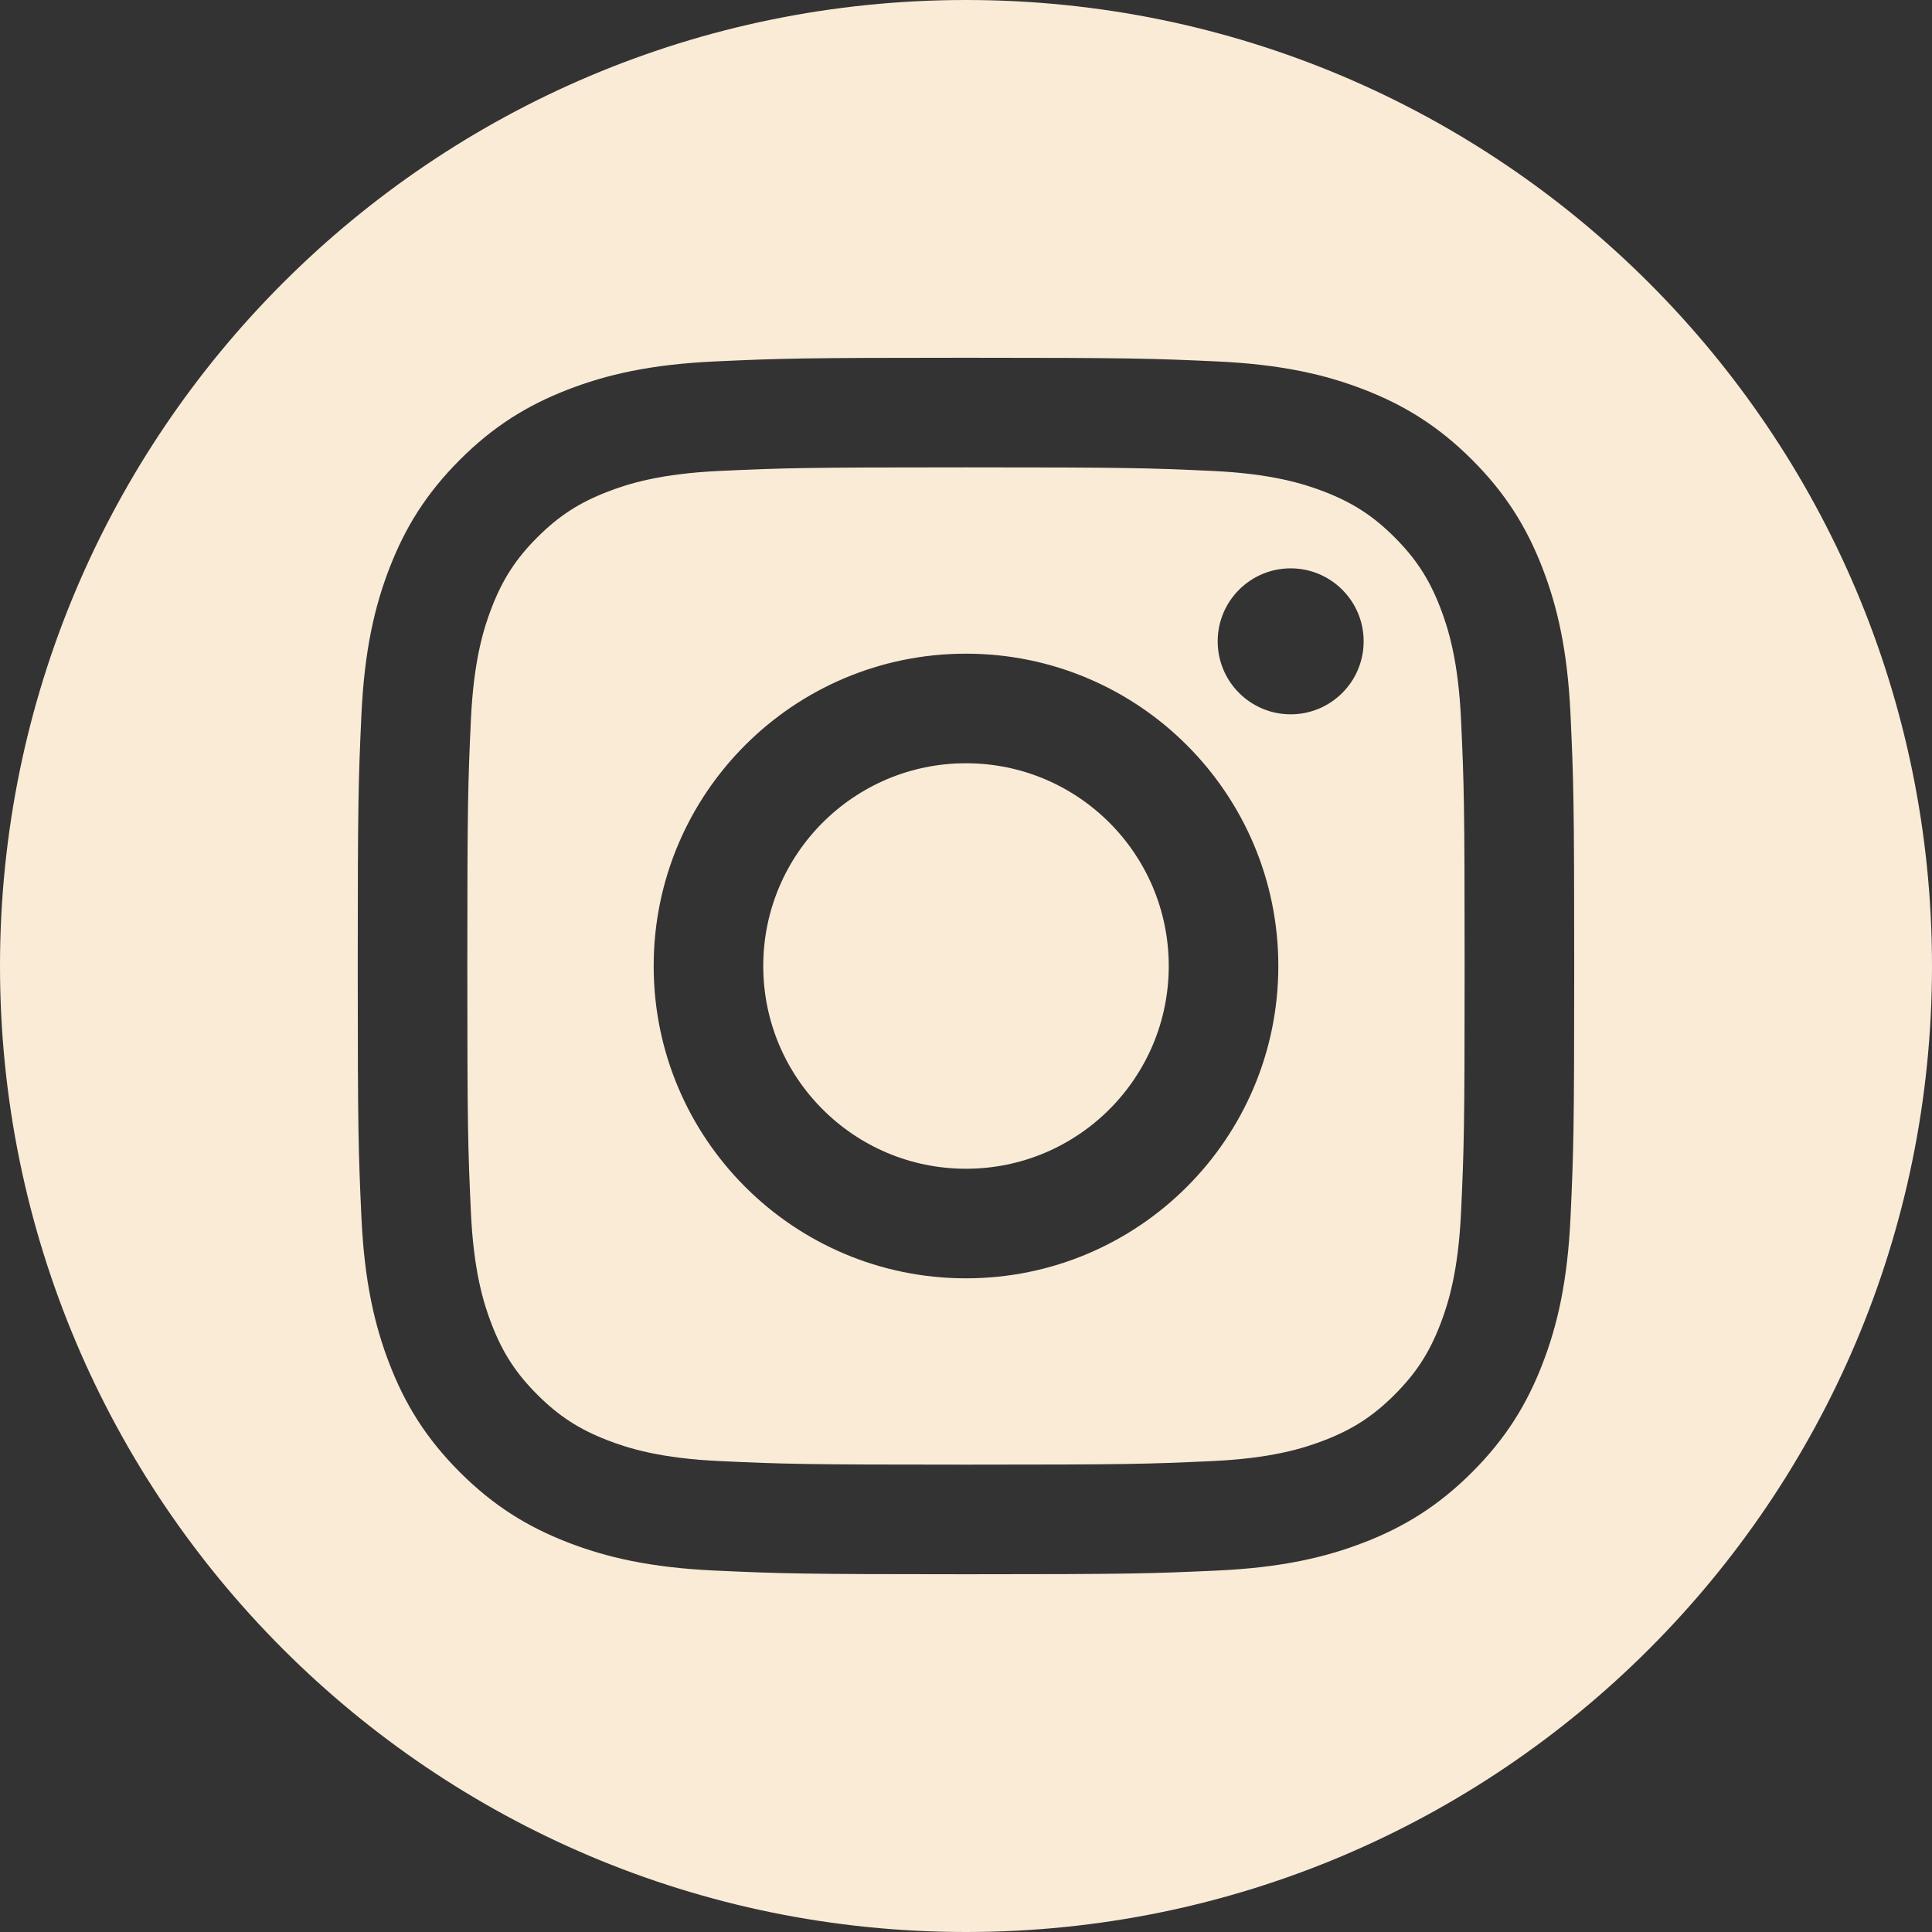
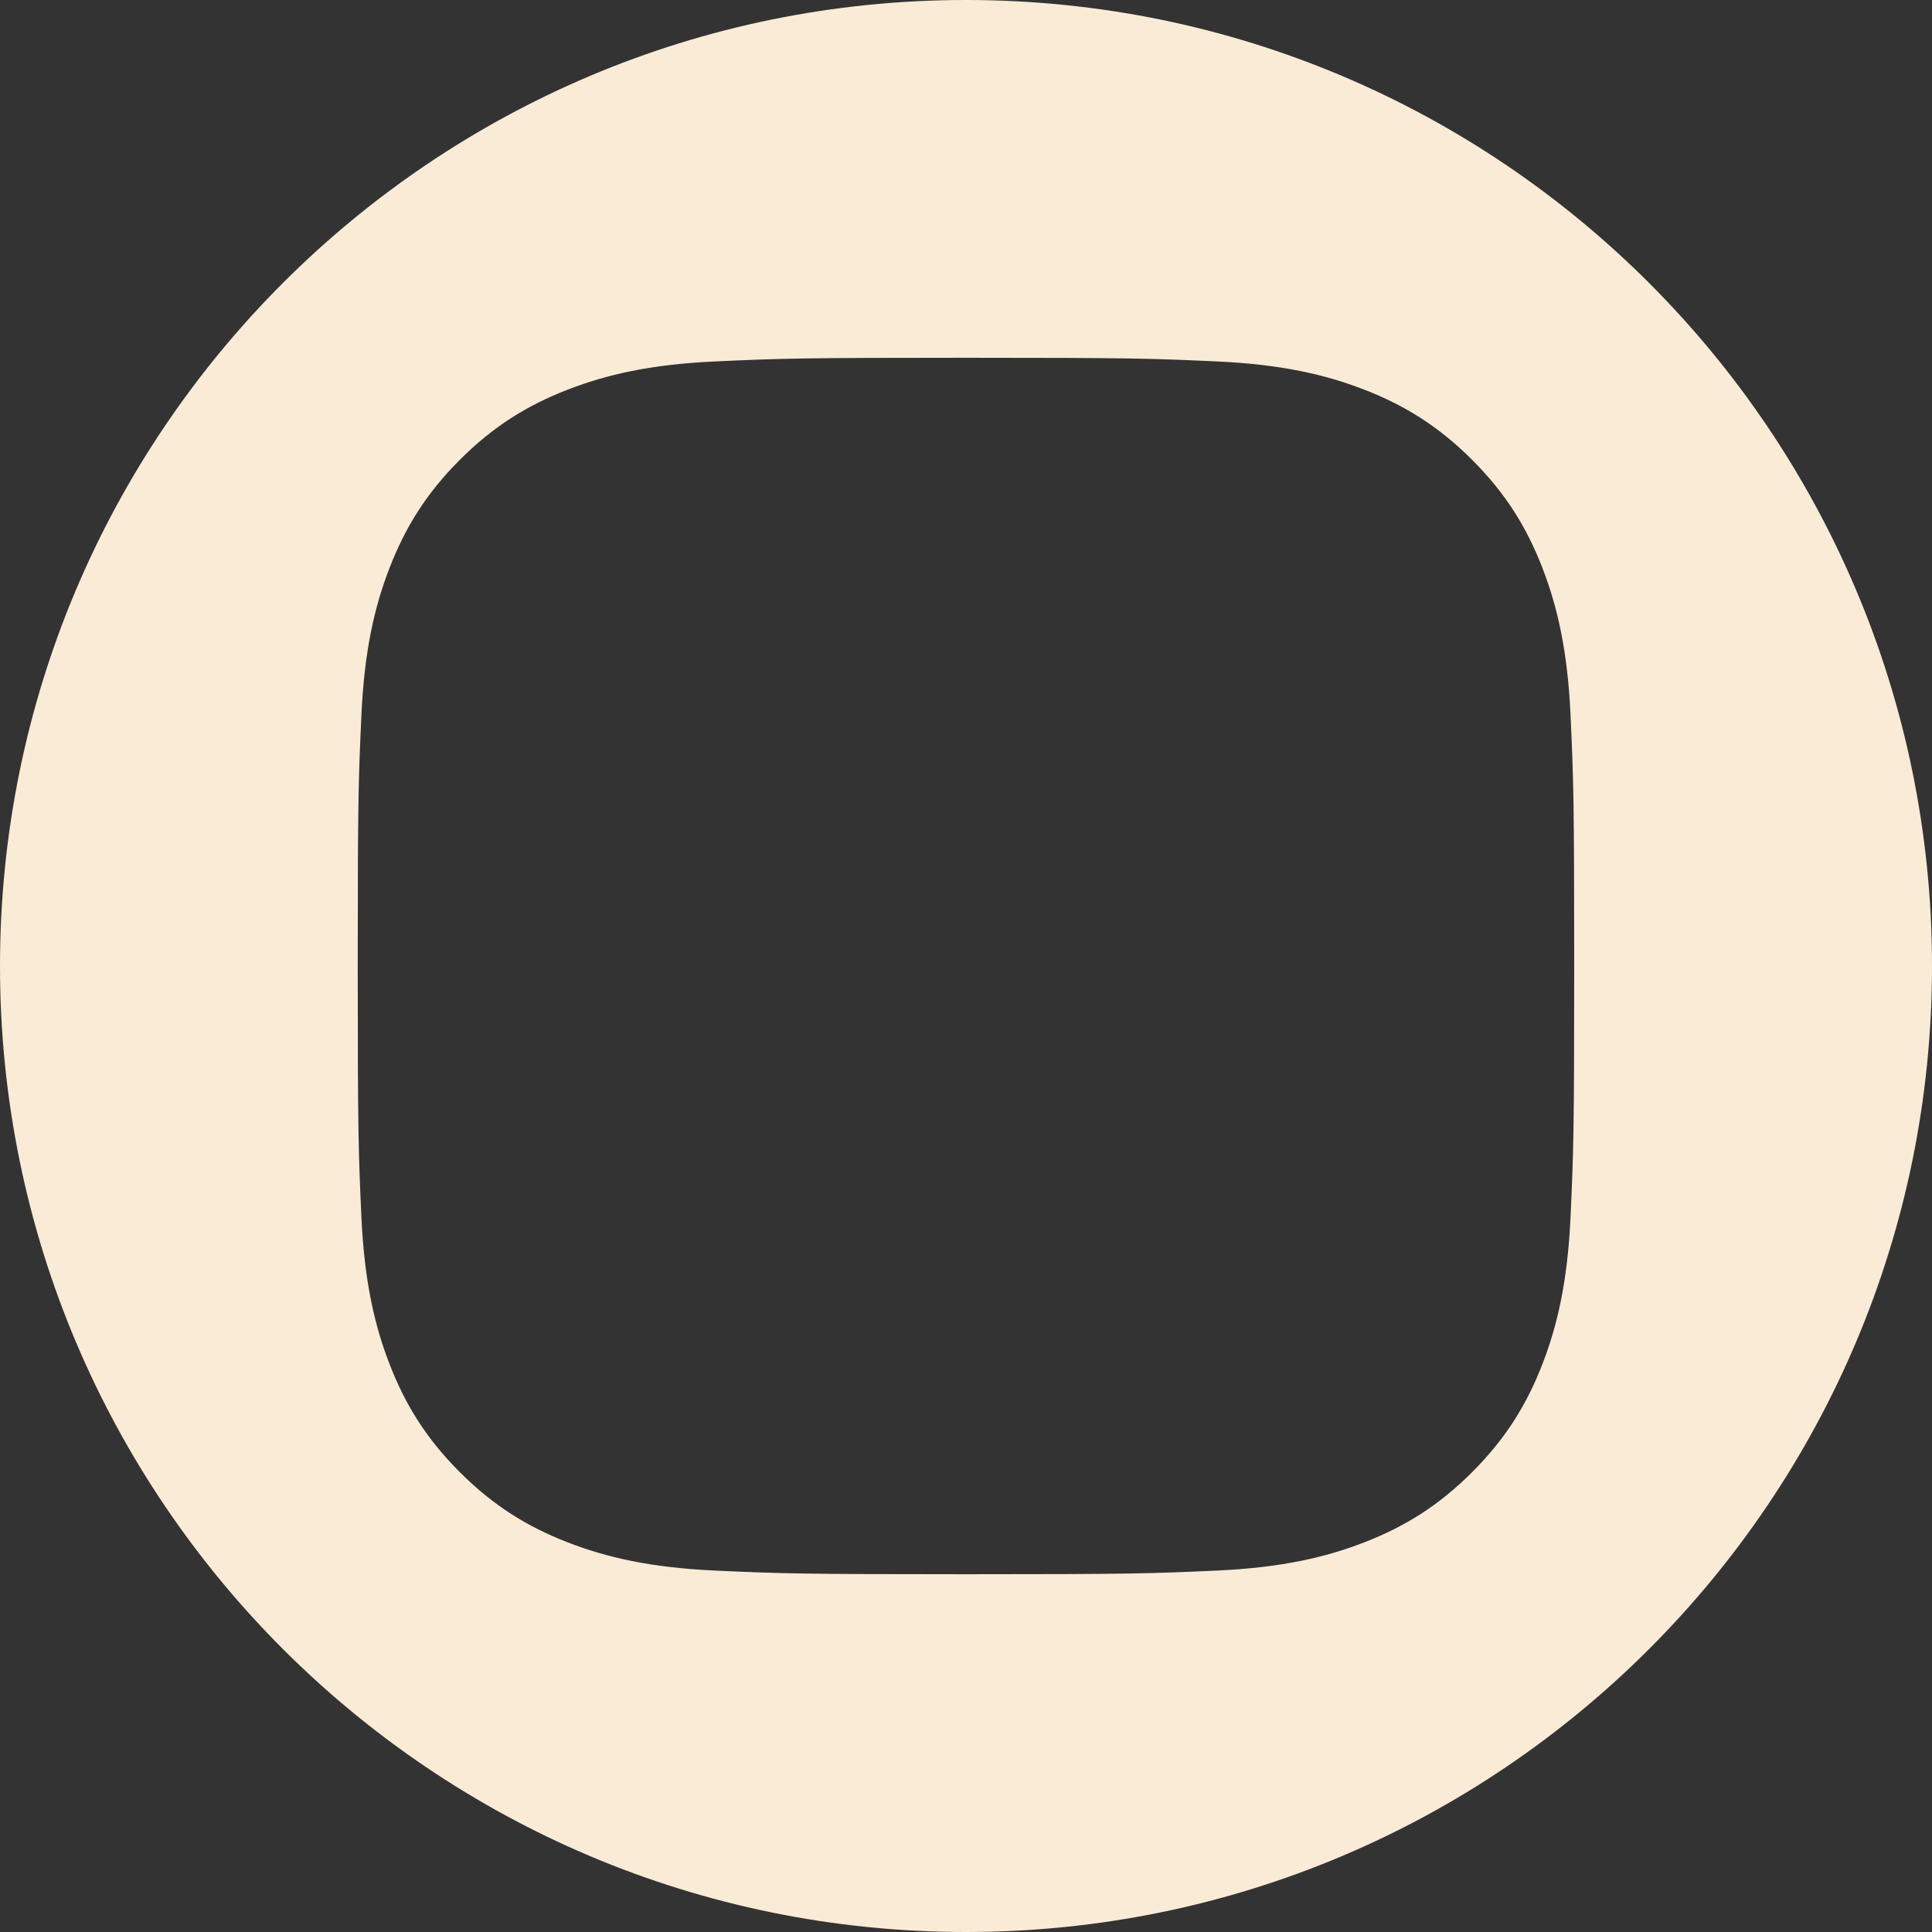
<svg xmlns="http://www.w3.org/2000/svg" id="Graphic_Elements" viewBox="0 0 850 850">
  <rect x="0" y="0" width="850" height="850" fill="#333333" stroke="none" />
  <defs>
    <style>.cls-1{fill:#faebd7;stroke-width:0px;}</style>
  </defs>
-   <path class="cls-1" d="m633.6,267.18c-4.85-12.49-10.65-21.4-20.02-30.77s-18.28-15.16-30.77-20.02c-9.43-3.66-23.6-8.02-49.69-9.21-28.22-1.29-36.68-1.56-108.13-1.56s-79.91.27-108.13,1.56c-26.09,1.19-40.26,5.55-49.69,9.21-12.49,4.85-21.4,10.65-30.77,20.02s-15.16,18.28-20.02,30.77c-3.66,9.43-8.02,23.6-9.21,49.69-1.29,28.22-1.56,36.68-1.56,108.13s.27,79.91,1.56,108.13c1.19,26.09,5.55,40.26,9.21,49.69,4.85,12.49,10.65,21.4,20.02,30.77s18.28,15.16,30.77,20.02c9.43,3.66,23.6,8.02,49.69,9.21,28.21,1.29,36.67,1.56,108.13,1.56s79.92-.27,108.13-1.56c26.09-1.19,40.26-5.55,49.69-9.21,12.49-4.85,21.4-10.65,30.77-20.02s15.16-18.28,20.02-30.77c3.66-9.43,8.02-23.6,9.21-49.69,1.29-28.22,1.56-36.68,1.56-108.13s-.27-79.91-1.56-108.13c-1.19-26.09-5.55-40.26-9.21-49.69Zm-208.6,295.23c-75.89,0-137.41-61.52-137.41-137.41s61.52-137.41,137.41-137.41,137.41,61.52,137.41,137.41-61.52,137.41-137.41,137.41Zm142.84-248.14c-17.73,0-32.11-14.38-32.11-32.11s14.38-32.11,32.11-32.11,32.11,14.38,32.11,32.11-14.38,32.11-32.11,32.11Z" />
-   <circle class="cls-1" cx="425" cy="425" r="89.2" />
  <path class="cls-1" d="m425,0C190.28,0,0,190.28,0,425s190.28,425,425,425,425-190.28,425-425S659.72,0,425,0Zm265.98,535.33c-1.3,28.48-5.82,47.93-12.44,64.96-6.84,17.6-15.99,32.52-30.86,47.4-14.88,14.88-29.8,24.03-47.4,30.86-17.02,6.61-36.47,11.14-64.96,12.44-28.54,1.3-37.65,1.61-110.33,1.61s-81.79-.31-110.33-1.61c-28.48-1.3-47.93-5.82-64.96-12.44-17.6-6.84-32.52-15.99-47.4-30.86-14.88-14.88-24.03-29.8-30.86-47.4-6.61-17.02-11.14-36.47-12.44-64.96-1.3-28.54-1.61-37.65-1.61-110.33s.31-81.79,1.61-110.33c1.3-28.48,5.82-47.93,12.44-64.96,6.84-17.6,15.99-32.52,30.86-47.4,14.88-14.88,29.8-24.03,47.4-30.86,17.02-6.61,36.47-11.14,64.96-12.44,28.54-1.3,37.65-1.61,110.33-1.61s81.79.31,110.33,1.61c28.48,1.3,47.93,5.82,64.96,12.44,17.6,6.84,32.52,15.99,47.4,30.86,14.88,14.88,24.03,29.8,30.86,47.4,6.61,17.02,11.14,36.47,12.44,64.96,1.3,28.54,1.61,37.65,1.61,110.33s-.31,81.79-1.61,110.33Z" />
</svg>